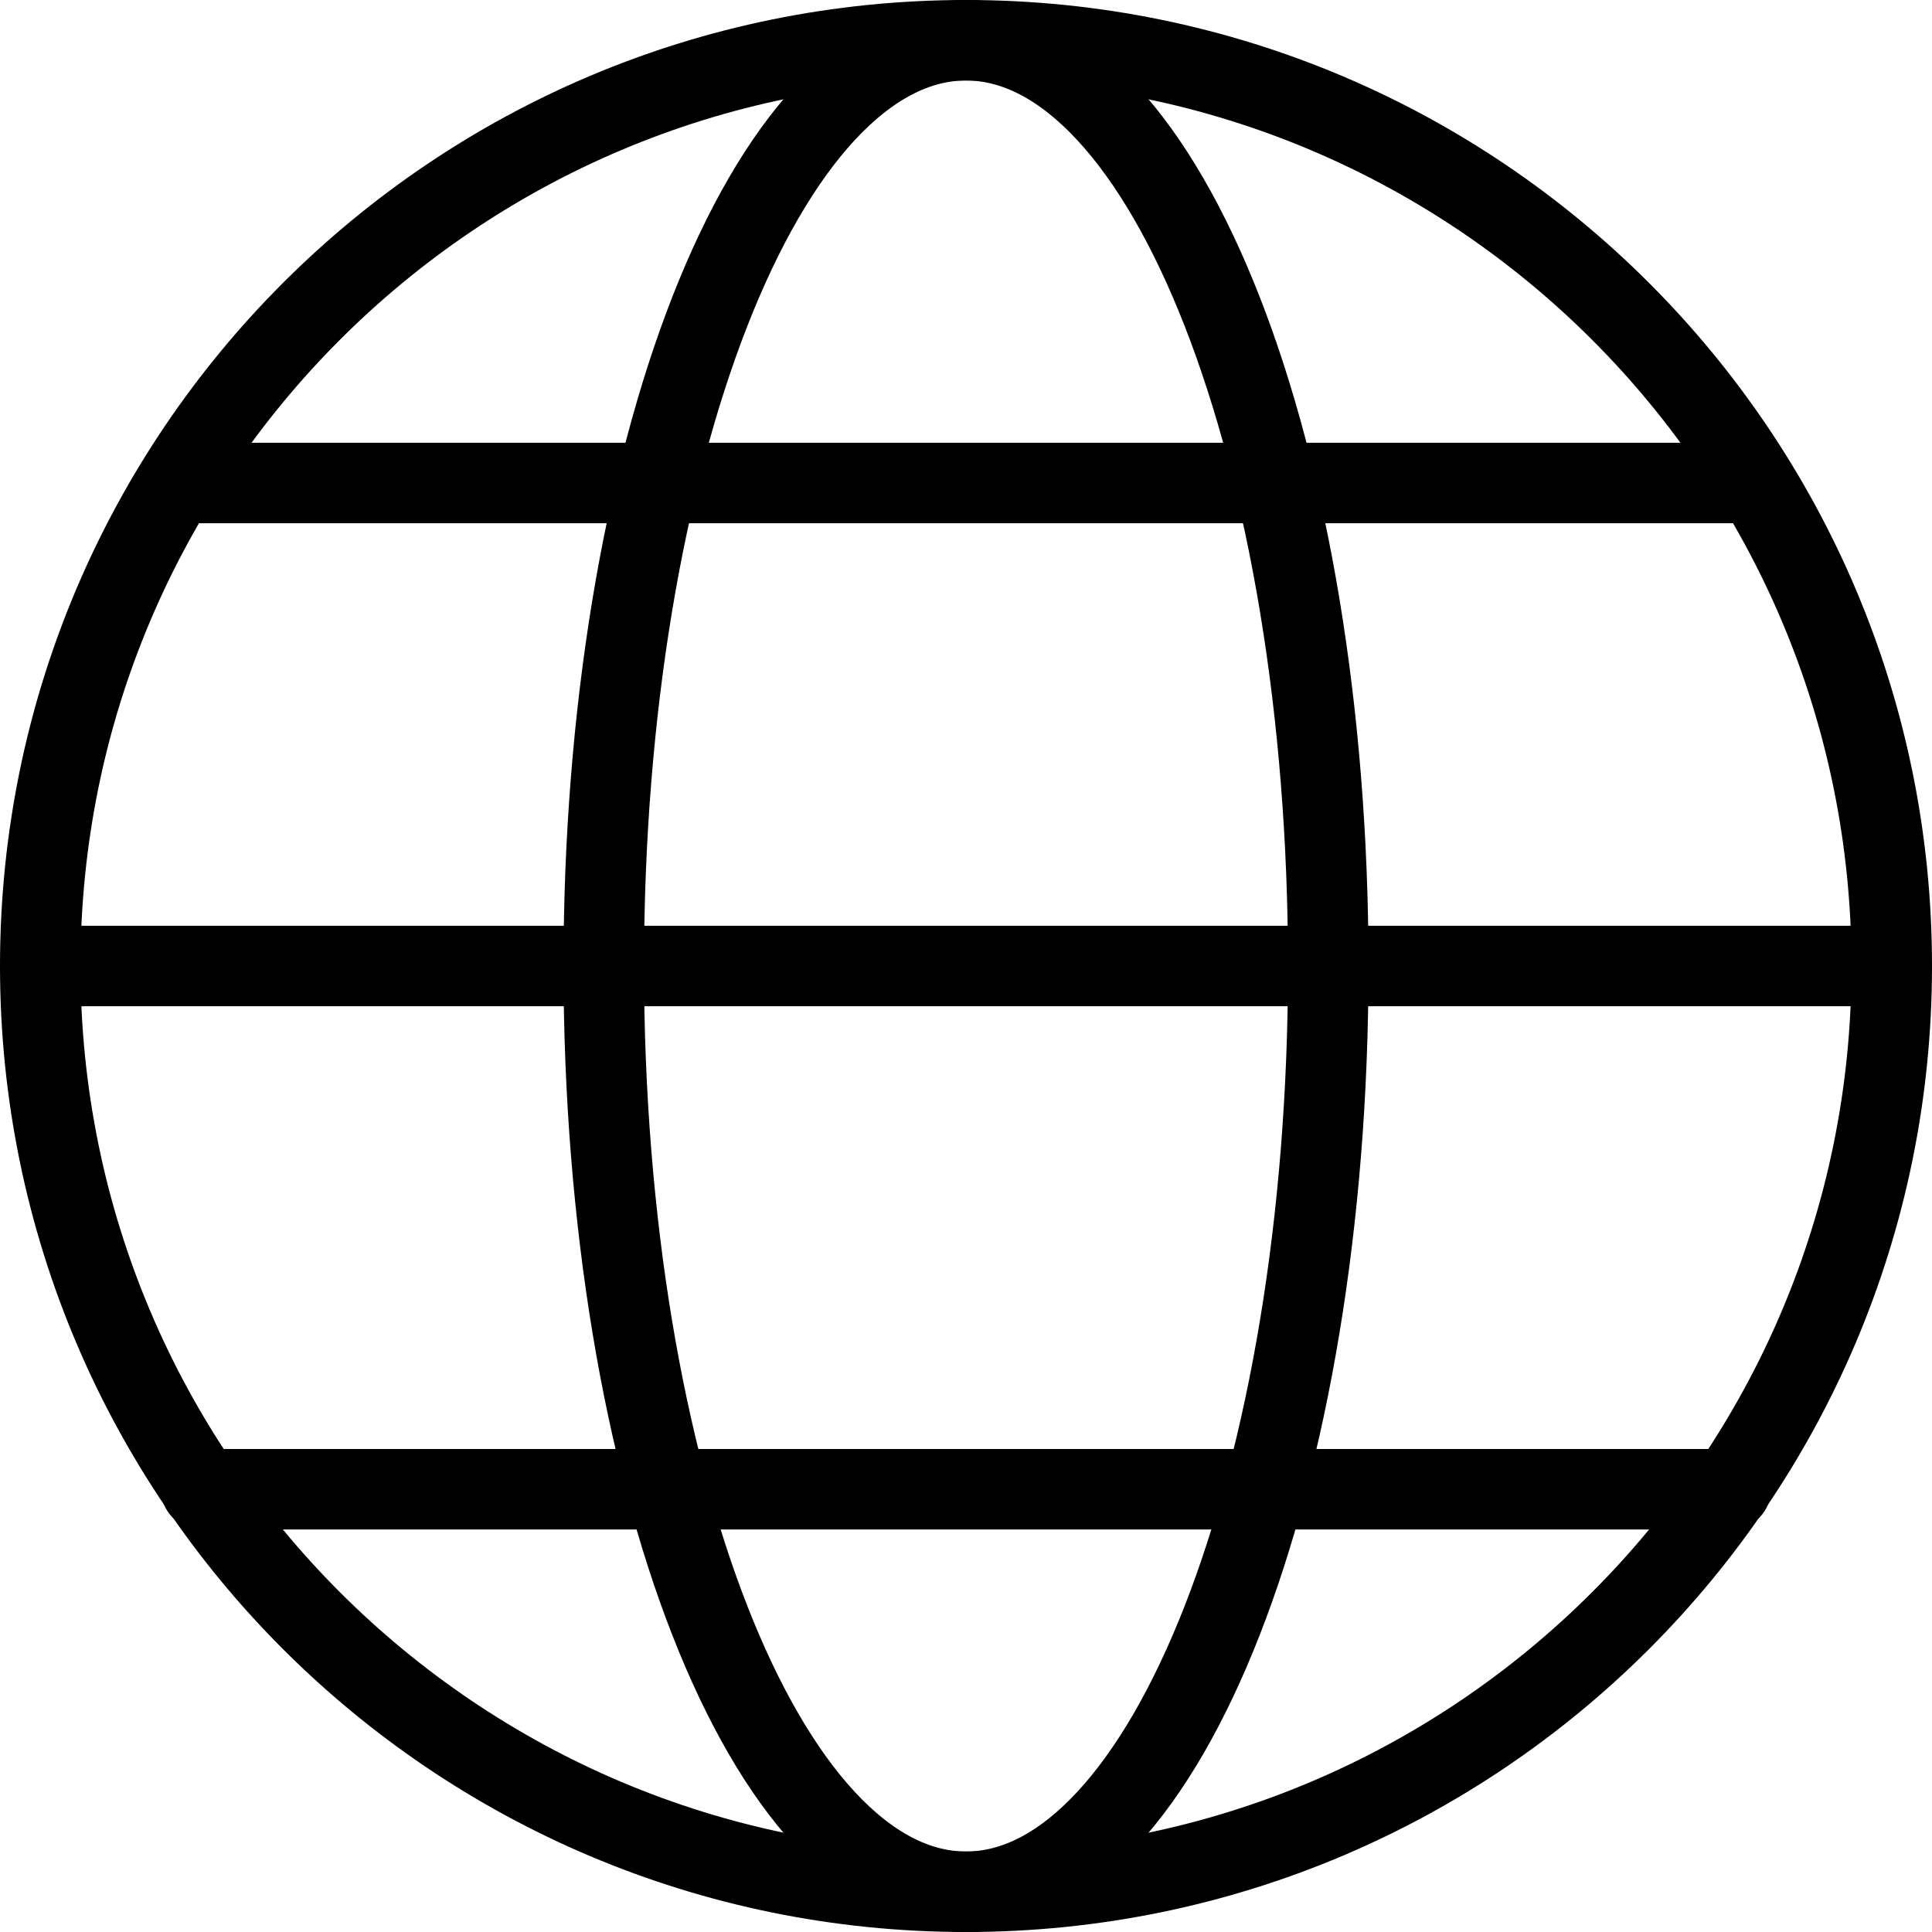
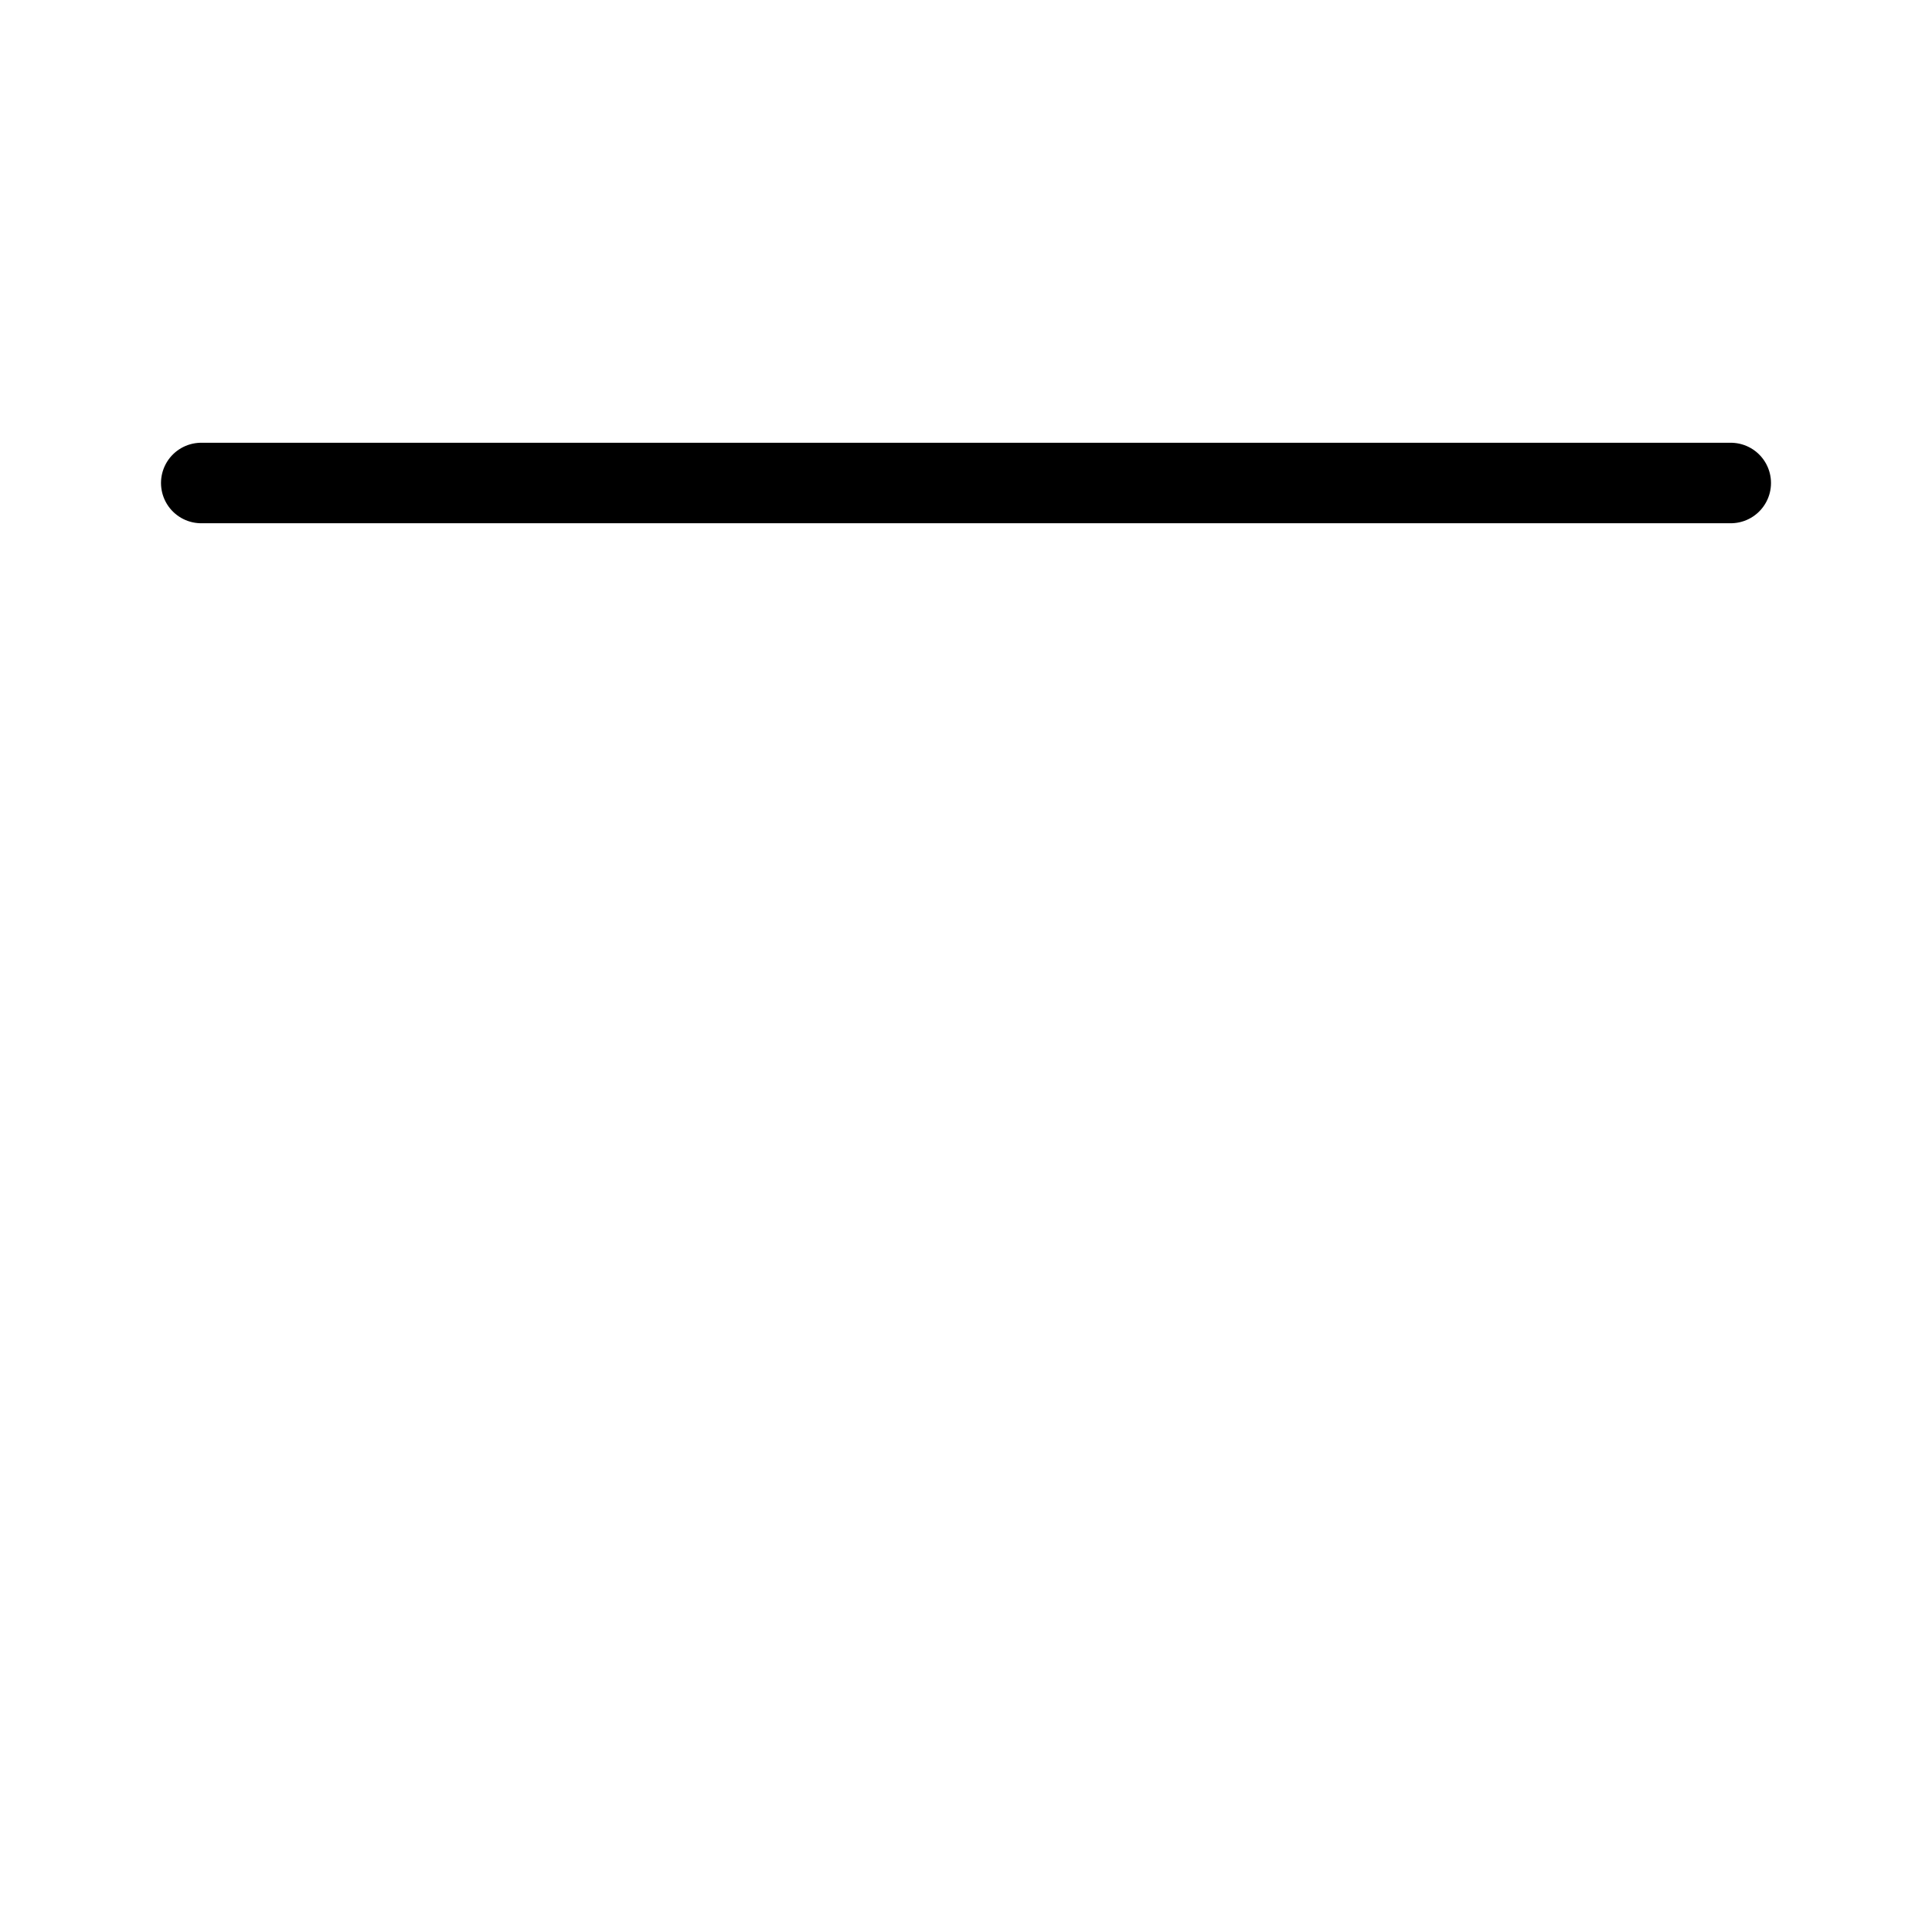
<svg xmlns="http://www.w3.org/2000/svg" version="1.2" baseProfile="tiny-ps" viewBox="0 0 1200 1200" width="1200" height="1200">
  <title>HELLA_Icon_-Language B-ai</title>
  <style>
		tspan { white-space:pre }
		.shp0 { fill: none;stroke: #000000;stroke-linecap:round;stroke-linejoin:round;stroke-width: 50 } 
	</style>
  <g id="HELLA_Icons">
-     <path id="&lt;Path&gt;" class="shp0" d="M1175 600C1175 917.56 917.56 1175 600 1175C282.44 1175 25 917.56 25 600C25 282.44 282.44 25 600 25C917.56 25 1175 282.44 1175 600Z" />
-     <path id="&lt;Path&gt;" class="shp0" d="M825 600C825 917.56 724.26 1175 600 1175C475.74 1175 375 917.56 375 600C375 282.44 475.74 25 600 25C724.26 25 825 282.44 825 600Z" />
-     <path id="&lt;Path&gt;" class="shp0" d="M25 600L1175 600" />
    <path id="&lt;Path&gt;" class="shp0" d="M125 300L1075 300" />
-     <path id="&lt;Path&gt;" class="shp0" d="M125 925L1075 925" />
  </g>
</svg>